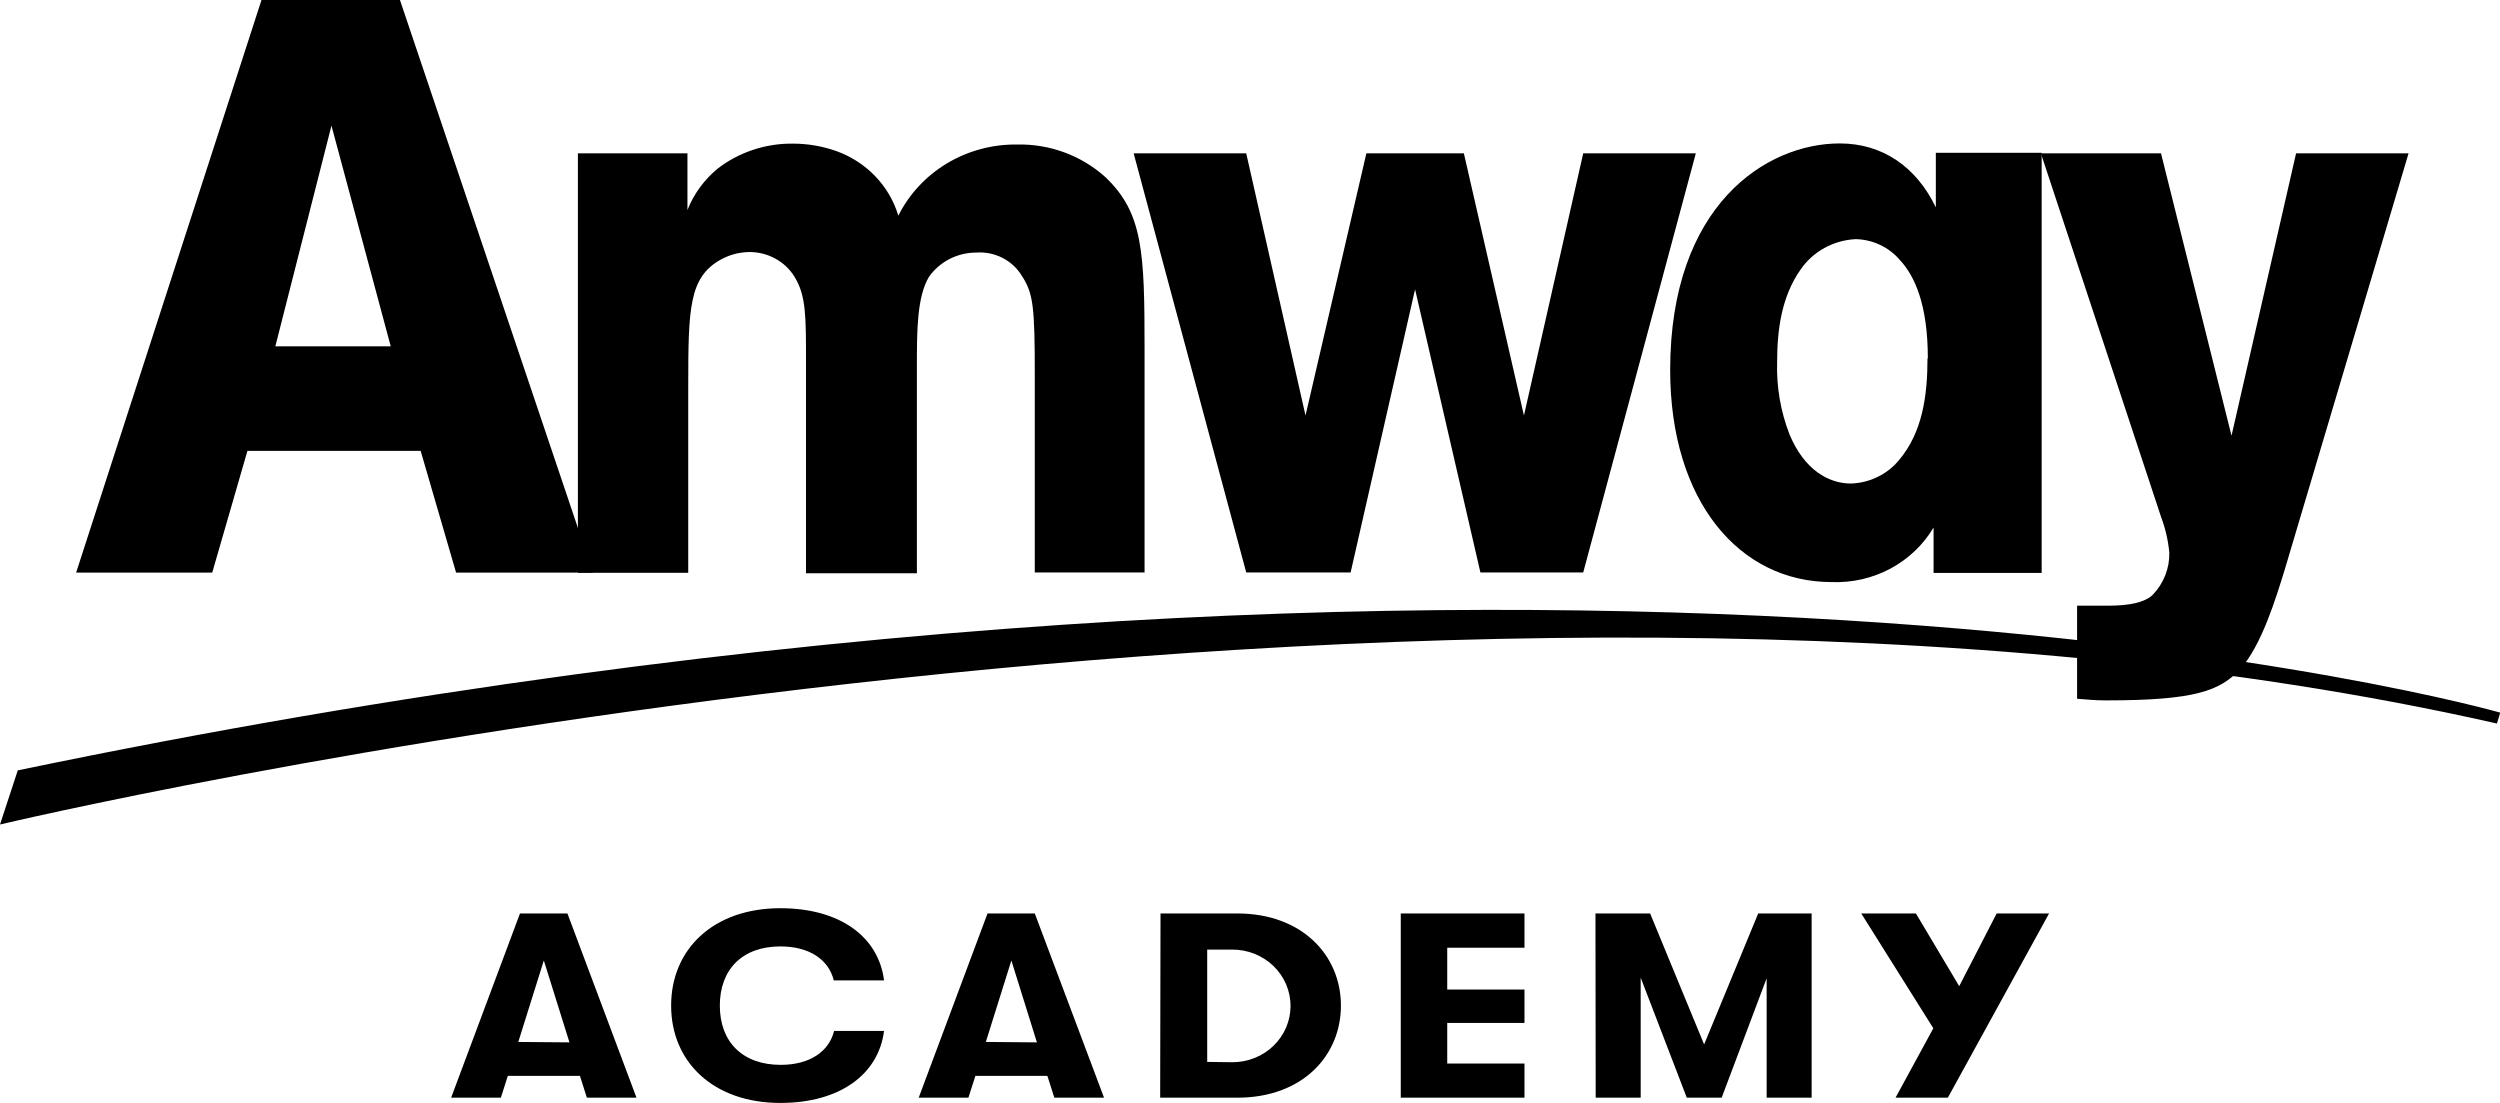
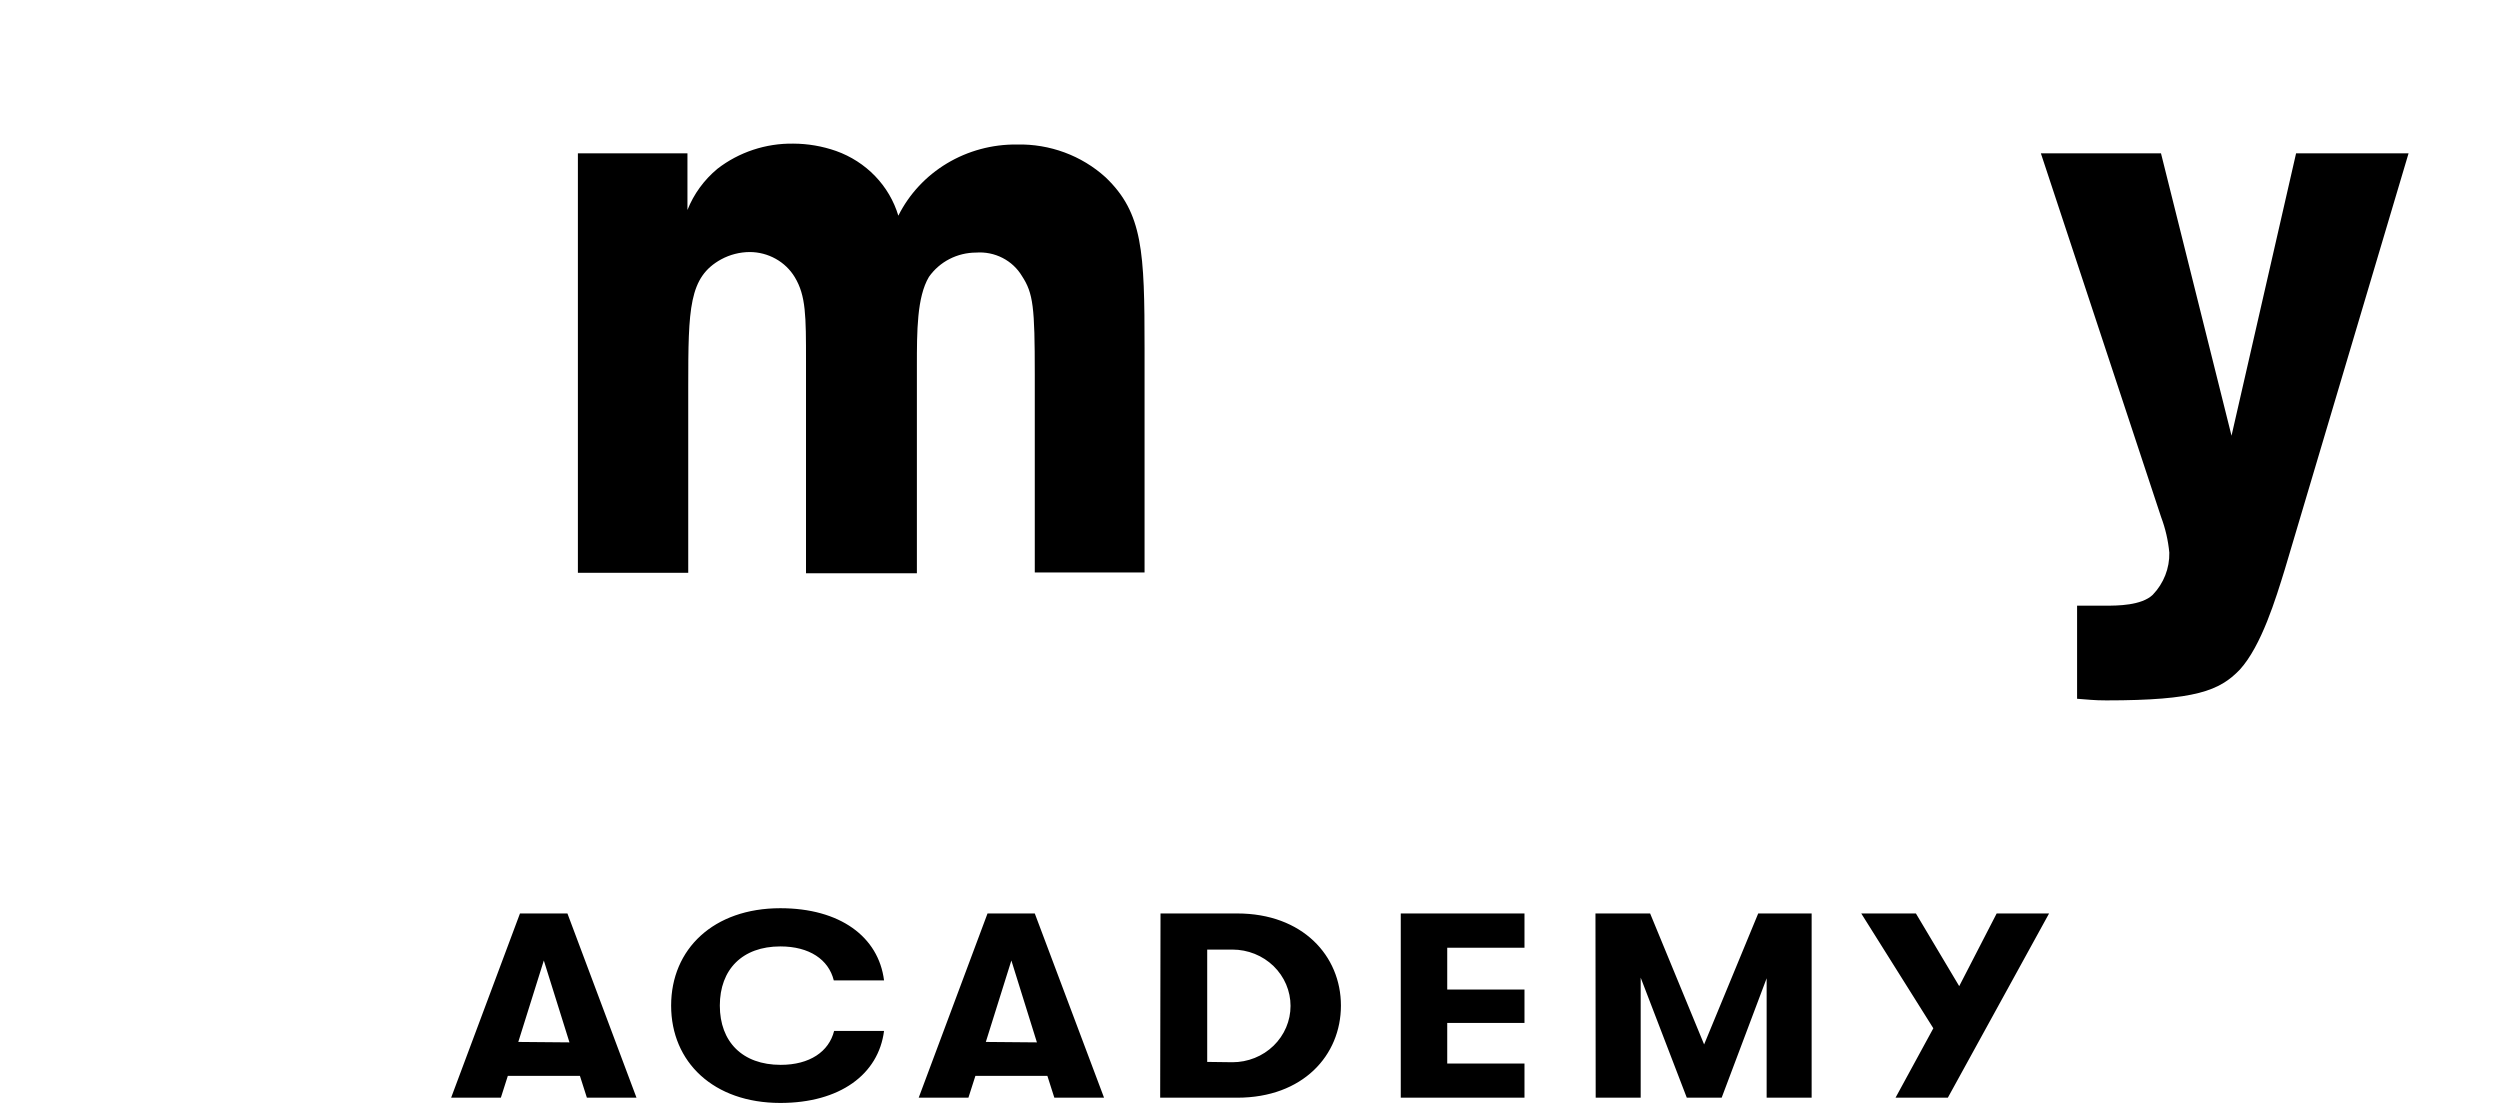
<svg xmlns="http://www.w3.org/2000/svg" width="102" height="45" viewBox="0 0 102 45" fill="none">
-   <path d="M0 33.64C0 33.64 58.514 19.692 101.876 29.52L102.009 29.075C102.009 29.075 64.173 18.227 0.725 31.431L0 33.64Z" fill="black" />
  <path d="M28.048 6.257V8.568C28.305 7.917 28.727 7.338 29.273 6.885C30.151 6.206 31.244 5.844 32.366 5.86C32.961 5.862 33.551 5.963 34.11 6.159C34.717 6.375 35.264 6.727 35.705 7.185C36.147 7.644 36.471 8.197 36.652 8.8C37.092 7.92 37.78 7.18 38.636 6.666C39.493 6.152 40.482 5.885 41.489 5.896C42.828 5.865 44.127 6.345 45.105 7.232C46.633 8.688 46.698 10.269 46.698 14.233V23.357H42.219V15.27C42.219 12.527 42.159 11.97 41.696 11.262C41.508 10.948 41.234 10.692 40.904 10.523C40.573 10.353 40.2 10.278 39.828 10.305C39.447 10.306 39.073 10.396 38.737 10.569C38.401 10.742 38.114 10.993 37.9 11.298C37.409 12.122 37.409 13.524 37.409 14.927V23.388H32.885V14.74C32.885 12.892 32.885 12.068 32.426 11.307C32.238 10.996 31.97 10.738 31.648 10.559C31.326 10.379 30.961 10.284 30.59 10.283C30.182 10.285 29.781 10.388 29.424 10.581C28.108 11.307 28.08 12.563 28.08 15.8V23.371H23.578V6.257H28.048Z" fill="black" />
-   <path d="M64.595 6.257H69.189L64.595 23.357H60.401L57.735 11.806L55.105 23.357H50.846L46.253 6.257H50.846L53.265 16.953L55.748 6.257H59.726L62.177 16.953L64.595 6.257Z" fill="black" />
-   <path d="M78.642 14.611C78.642 16.161 78.431 17.648 77.481 18.77C77.245 19.058 76.948 19.292 76.609 19.457C76.271 19.623 75.9 19.715 75.522 19.728C74.631 19.728 73.622 19.198 73.007 17.71C72.646 16.773 72.476 15.776 72.507 14.776C72.507 13.44 72.69 12.104 73.457 11.008C73.705 10.641 74.04 10.337 74.433 10.119C74.826 9.902 75.267 9.778 75.719 9.757C76.066 9.766 76.406 9.848 76.717 9.996C77.028 10.144 77.303 10.356 77.522 10.617C78.105 11.244 78.656 12.398 78.656 14.624L78.642 14.611ZM78.89 23.375H83.3V6.235H78.982V8.461C78.188 6.809 76.807 5.852 75.063 5.852C72.062 5.852 68.143 8.363 68.143 15.097C68.143 20.44 70.96 23.749 74.728 23.749C75.565 23.782 76.395 23.592 77.129 23.2C77.863 22.807 78.472 22.227 78.89 21.523V23.375Z" fill="black" />
  <path d="M93.68 6.257H98.269L93.221 23.228C92.854 24.417 92.271 26.345 91.385 27.321C90.559 28.18 89.582 28.576 85.938 28.576C85.415 28.576 85.204 28.541 84.745 28.51V24.711H85.938C86.365 24.711 87.375 24.711 87.834 24.266C88.281 23.8 88.522 23.183 88.508 22.547C88.461 22.051 88.349 21.563 88.173 21.095L83.268 6.257H88.169L91.046 17.777L93.68 6.257Z" fill="black" />
-   <path d="M13.524 5.126L15.942 14.13H11.234L13.524 5.126ZM10.669 0L3.106 23.362H8.659L10.095 18.396H17.163L18.608 23.362H24.193L16.318 0H10.669Z" fill="black" />
  <path d="M23.945 44.786H25.969L23.151 37.269H21.215L18.406 44.786H20.435L20.719 43.896H23.661L23.945 44.786ZM21.146 42.511L22.188 39.188L23.234 42.529L21.146 42.511ZM31.838 45C34.27 45 35.844 43.833 36.069 42.061H34.032C33.821 42.907 33.036 43.446 31.852 43.446C30.287 43.446 29.369 42.502 29.369 41.028C29.369 39.554 30.287 38.614 31.838 38.614C33.022 38.614 33.807 39.148 34.018 39.999H36.069C35.844 38.218 34.27 37.055 31.838 37.055C29.112 37.055 27.382 38.721 27.382 41.028C27.382 43.334 29.112 45 31.838 45ZM43.017 44.786H45.045L42.219 37.269H40.291L37.483 44.786H39.511L39.796 43.896H42.733L43.017 44.786ZM40.222 42.511L41.264 39.188L42.306 42.529L40.222 42.511ZM47.335 44.786H50.479C53.159 44.786 54.71 43.058 54.71 41.028C54.71 38.997 53.145 37.269 50.479 37.269H47.349L47.335 44.786ZM49.254 43.326V38.743H50.286C50.597 38.743 50.905 38.803 51.192 38.918C51.48 39.034 51.741 39.203 51.961 39.416C52.18 39.63 52.355 39.883 52.474 40.162C52.593 40.441 52.654 40.739 52.654 41.041C52.654 41.343 52.593 41.642 52.474 41.92C52.355 42.199 52.18 42.453 51.961 42.666C51.741 42.879 51.48 43.049 51.192 43.164C50.905 43.279 50.597 43.339 50.286 43.339L49.254 43.326ZM57.151 44.786H62.199V43.392H59.047V41.736H62.199V40.373H59.047V38.667H62.199V37.269H57.151V44.786ZM65.104 44.786H66.94V39.888L68.821 44.786H70.244L72.079 39.914V44.786H73.915V37.269H71.735L69.528 42.613L67.325 37.269H65.095L65.104 44.786ZM81.464 37.269L79.936 40.235L78.169 37.269H75.939L78.88 41.954L77.338 44.786H79.472L83.602 37.269H81.464Z" fill="black" />
</svg>